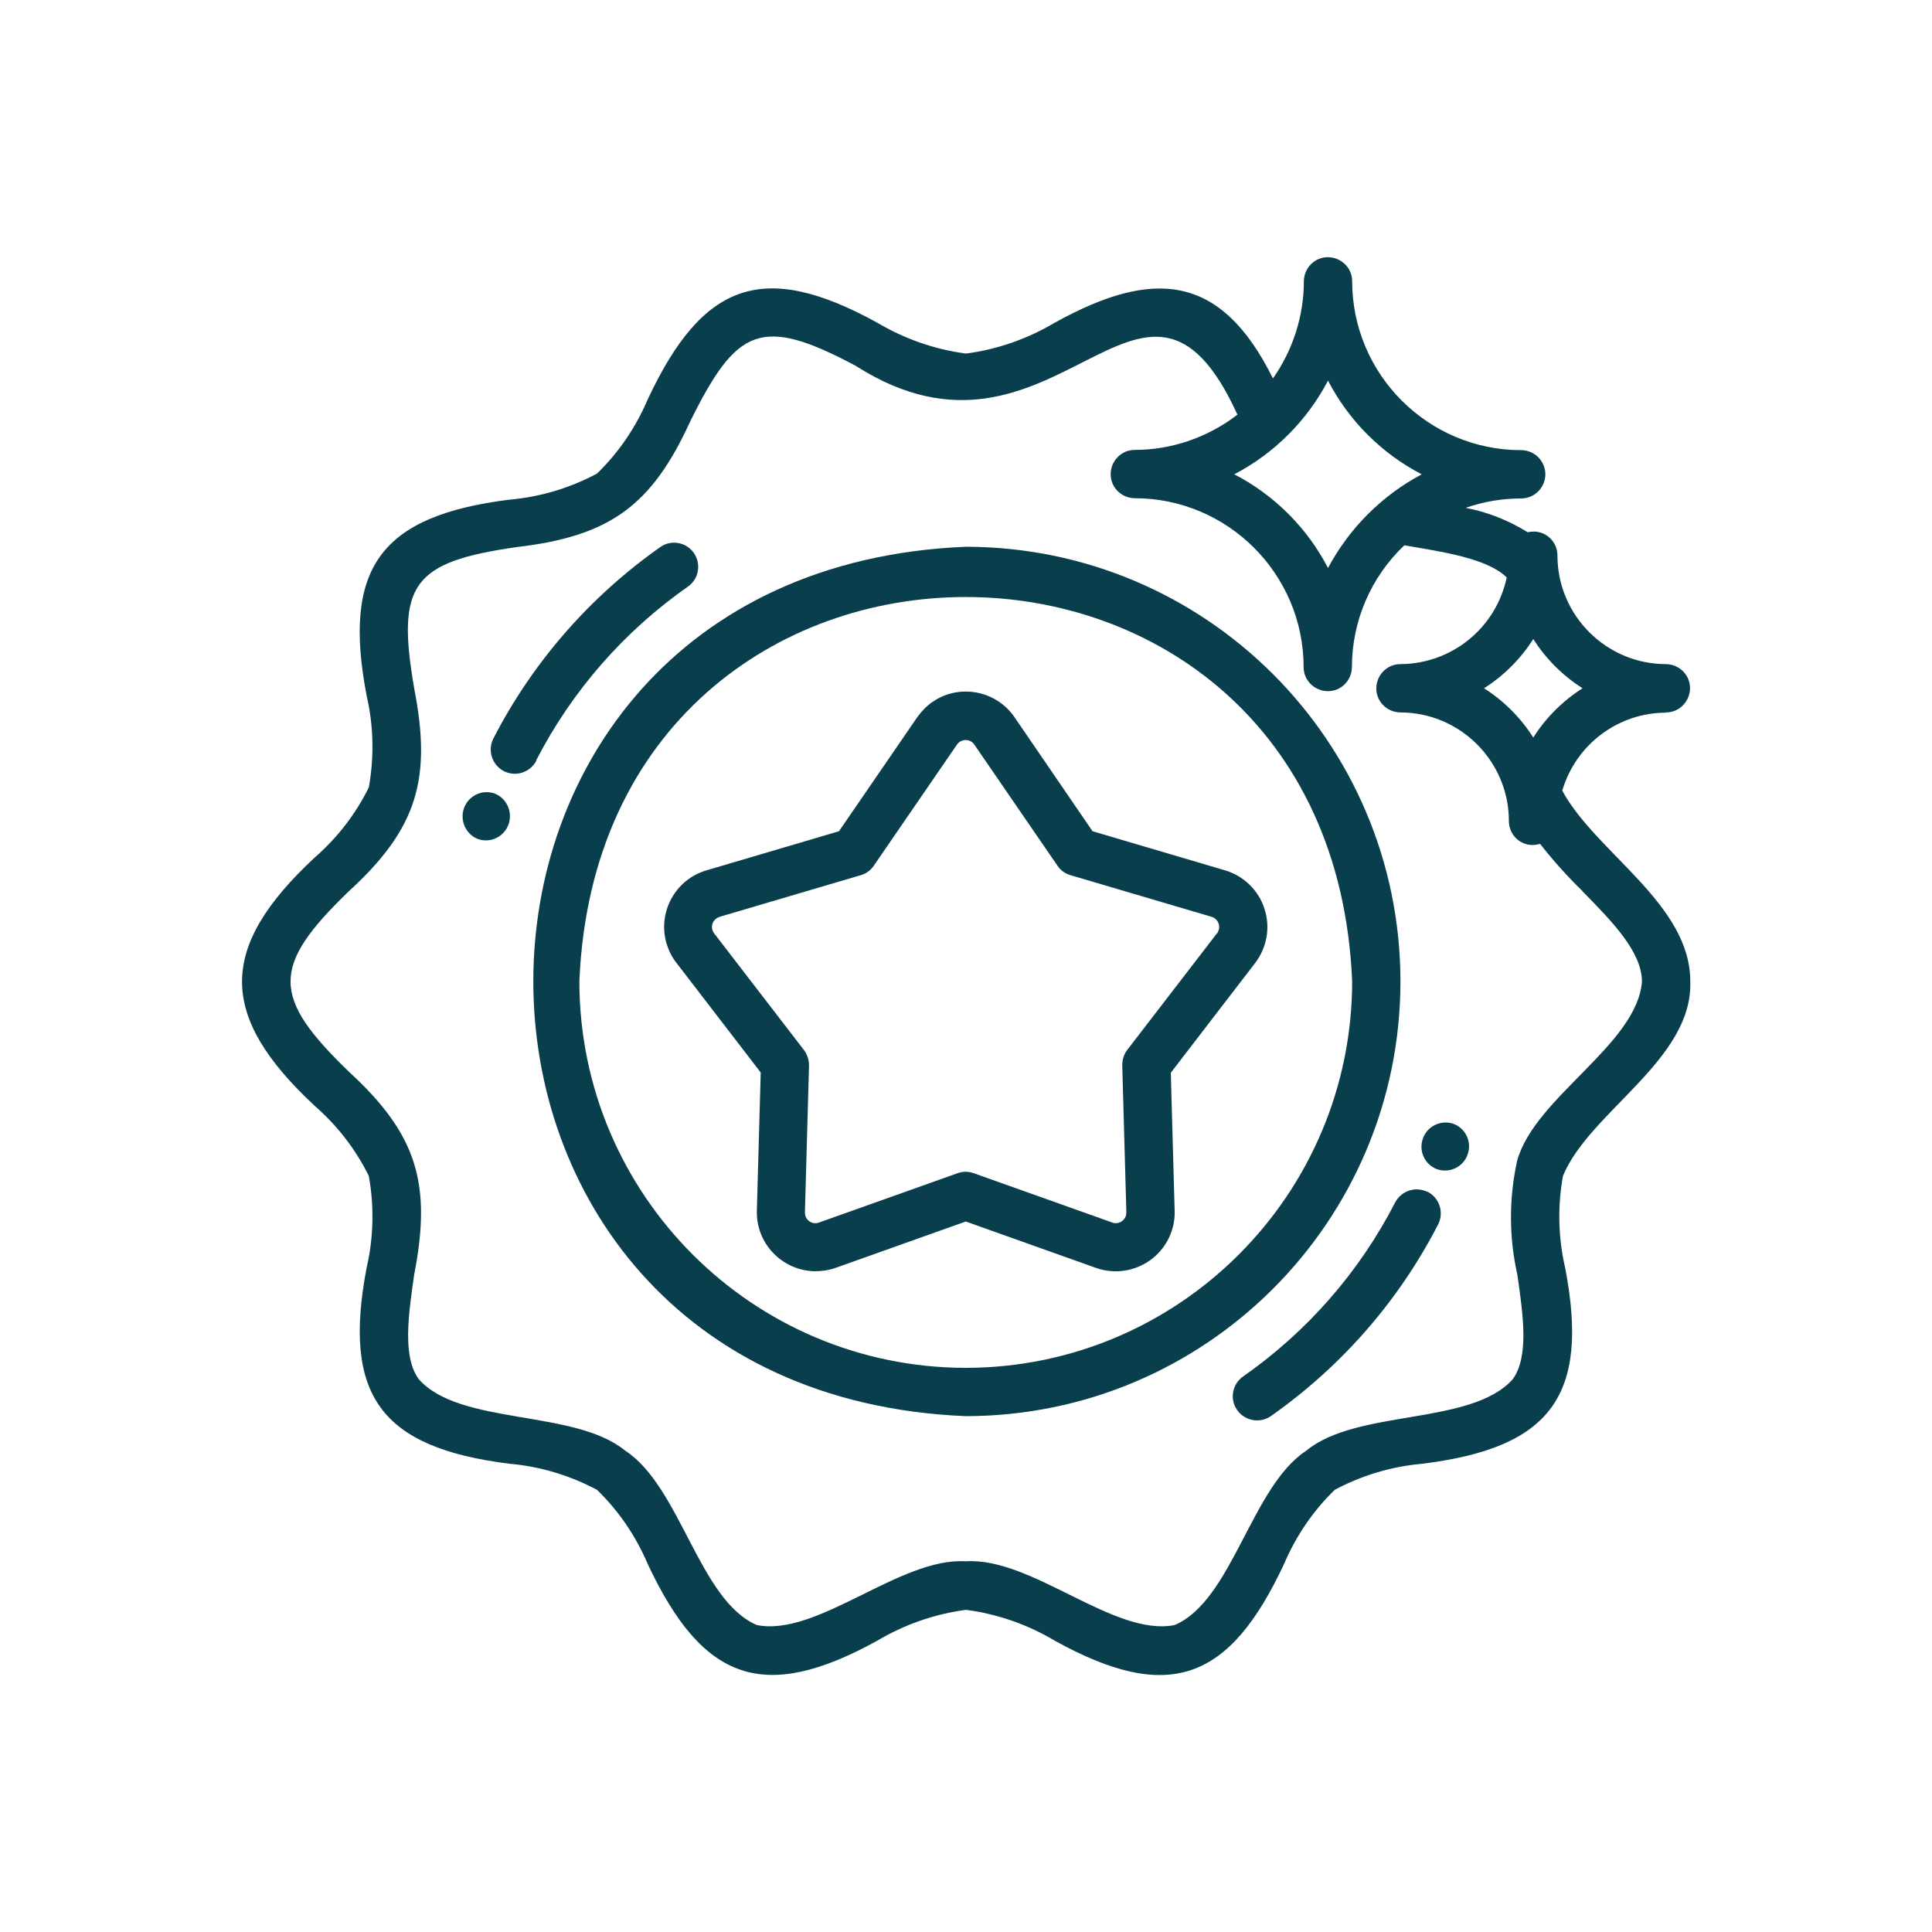
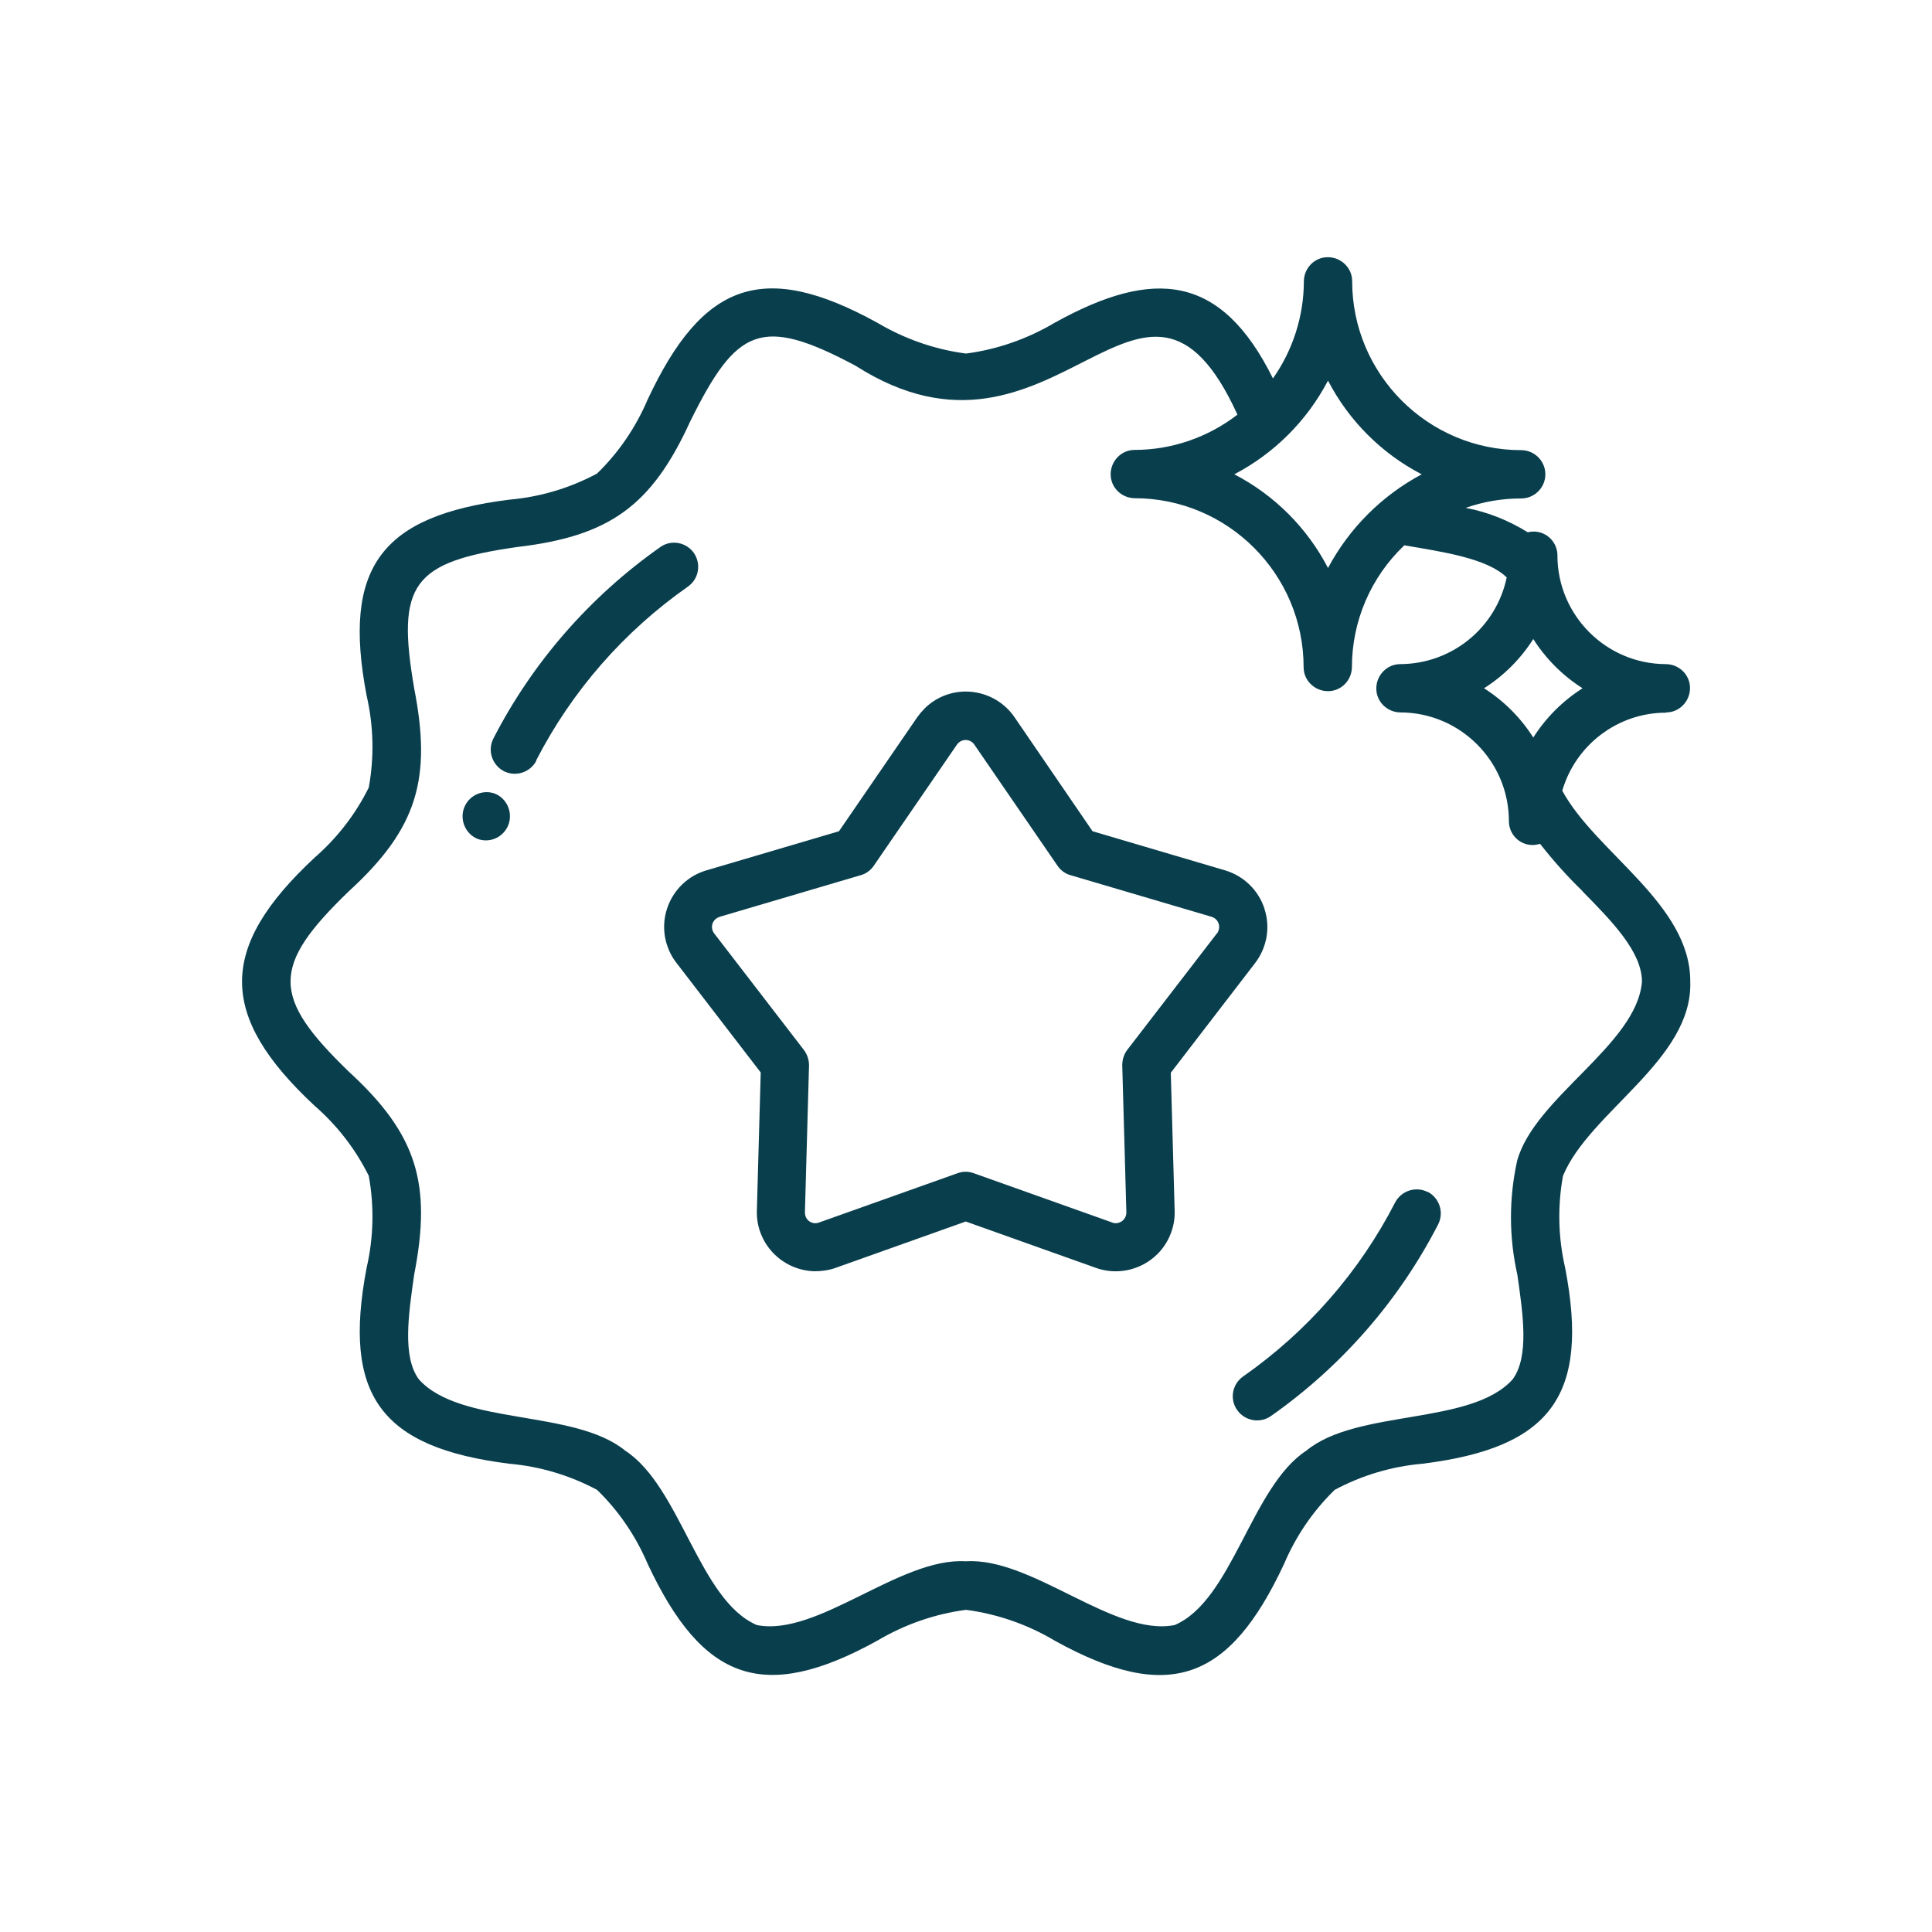
<svg xmlns="http://www.w3.org/2000/svg" id="Layer_1" data-name="Layer 1" viewBox="0 0 80 80">
  <defs>
    <style> .cls-1 { fill: #093e4d; stroke-width: 0px; } </style>
  </defs>
  <path class="cls-1" d="M59.12,49.36c-.49-.25-1.09-.06-1.35.43-1.48,2.88-3.64,5.35-6.3,7.21-.45.32-.56.94-.24,1.39.32.45.94.56,1.39.25,2.92-2.05,5.3-4.77,6.93-7.94.25-.49.06-1.09-.43-1.35,0,0,0,0,0,0Z" />
-   <path class="cls-1" d="M57.99,40.64c-.01-9.94-8.06-17.99-18-18-23.88.99-23.87,35.01,0,36,9.94-.01,17.99-8.06,18-18ZM39.99,56.64c-8.83-.01-15.99-7.17-16-16,.88-21.23,31.12-21.22,32,0-.01,8.83-7.17,15.99-16,16Z" />
  <path class="cls-1" d="M52.36,37.63c-.25-.77-.86-1.36-1.63-1.59l-5.49-1.62-3.23-4.72c-.76-1.11-2.28-1.4-3.39-.64-.25.17-.46.39-.64.64l-3.24,4.72-5.49,1.62c-1.29.38-2.03,1.74-1.65,3.03.09.29.22.56.41.8l3.49,4.54-.16,5.72c-.04,1.35,1.03,2.47,2.38,2.51.3,0,.6-.04.88-.14l5.39-1.92,5.39,1.92c1.27.45,2.67-.21,3.12-1.48.1-.28.15-.58.14-.88l-.16-5.72,3.49-4.54c.49-.64.64-1.48.39-2.24ZM50.39,38.65l-3.71,4.82c-.14.18-.21.41-.21.64l.17,6.08c.01.24-.17.44-.41.46-.06,0-.13,0-.18-.03l-5.73-2.04c-.22-.08-.45-.08-.67,0l-5.73,2.04c-.22.09-.47-.02-.56-.24-.02-.06-.03-.12-.03-.18l.17-6.08c0-.23-.07-.45-.21-.64l-3.71-4.82c-.15-.18-.13-.46.06-.61.05-.04.11-.07.17-.09l5.83-1.72c.22-.06.41-.2.54-.39l3.44-5.01c.13-.2.4-.26.6-.13.05.03.1.08.13.13l3.44,5.01c.13.19.32.33.54.39l5.83,1.72c.23.06.37.3.31.53-.02.06-.04.12-.08.17h0Z" />
-   <path class="cls-1" d="M60.17,46.53c-.52-.17-1.09.11-1.26.64-.17.51.1,1.07.61,1.25.52.17,1.09-.11,1.26-.64.17-.51-.1-1.07-.61-1.25Z" />
  <path class="cls-1" d="M22.2,31.49c1.48-2.88,3.64-5.35,6.3-7.21.45-.33.54-.95.22-1.4-.32-.43-.92-.54-1.36-.24-2.92,2.05-5.3,4.77-6.93,7.94-.25.49-.06,1.09.43,1.35.49.25,1.09.06,1.35-.43Z" />
-   <path class="cls-1" d="M20.46,32.85c-.53-.17-1.09.12-1.26.65-.16.51.11,1.07.61,1.25.53.17,1.09-.12,1.26-.65.16-.51-.11-1.07-.61-1.25Z" />
+   <path class="cls-1" d="M20.46,32.85c-.53-.17-1.09.12-1.26.65-.16.51.11,1.07.61,1.25.53.17,1.09-.12,1.26-.65.16-.51-.11-1.07-.61-1.25" />
  <path class="cls-1" d="M68.99,29.5c.55,0,.99-.46.99-1.01,0-.54-.44-.98-.99-.99-2.48,0-4.5-2.02-4.5-4.5,0-.54-.43-.98-.97-.99-.09,0-.18.01-.26.03-.79-.49-1.66-.84-2.57-1.01.74-.26,1.51-.39,2.3-.39.55,0,1-.45,1-1s-.45-1-1-1c-3.86,0-7-3.14-7-7,0-.55-.46-.99-1.01-.99-.54,0-.98.44-.99.99,0,1.44-.45,2.85-1.28,4.03-2.15-4.34-4.95-4.57-9.03-2.31-1.13.67-2.38,1.11-3.68,1.28-1.3-.17-2.55-.61-3.68-1.28-4.72-2.6-7.23-1.67-9.5,3.18-.49,1.15-1.2,2.2-2.1,3.07-1.12.6-2.36.97-3.63,1.08-5.32.67-6.92,2.81-5.91,8.11.29,1.25.32,2.55.09,3.81-.55,1.11-1.31,2.09-2.24,2.9-4,3.72-4.02,6.54,0,10.28.93.81,1.69,1.79,2.24,2.9.23,1.26.2,2.56-.09,3.81-1,5.27.57,7.44,5.91,8.11,1.27.11,2.5.48,3.63,1.08.9.87,1.61,1.92,2.1,3.07,2.27,4.84,4.79,5.78,9.5,3.18,1.13-.67,2.38-1.11,3.68-1.28,1.3.17,2.56.61,3.68,1.28,4.72,2.61,7.23,1.66,9.49-3.18.49-1.15,1.2-2.2,2.1-3.07,1.12-.6,2.36-.97,3.63-1.08,5.31-.66,6.93-2.81,5.91-8.11-.29-1.25-.32-2.55-.09-3.81,1.09-2.65,5.38-4.81,5.27-8.04.02-3.21-3.92-5.35-5.3-7.91.56-1.91,2.31-3.23,4.3-3.23ZM54.99,15.76c.86,1.66,2.22,3.02,3.88,3.88-1.65.88-3,2.23-3.88,3.88-.86-1.66-2.22-3.02-3.88-3.88,1.66-.87,3.01-2.22,3.88-3.88ZM65.53,36.91c1.21,1.23,2.46,2.5,2.46,3.74-.21,2.61-4.45,4.79-5.17,7.42-.34,1.55-.34,3.16.01,4.71.24,1.67.49,3.39-.19,4.33-1.72,1.93-6.44,1.22-8.55,2.96-2.28,1.49-3.06,6.2-5.45,7.22-2.51.5-5.91-2.82-8.65-2.64-2.73-.17-6.14,3.14-8.65,2.64-2.39-1.02-3.16-5.73-5.45-7.22-2.11-1.73-6.84-1.03-8.55-2.96-.68-.93-.43-2.66-.19-4.33.73-3.75.13-5.8-2.7-8.4-3.21-3.1-3.24-4.36,0-7.48,2.84-2.6,3.43-4.66,2.7-8.4-.74-4.31-.08-5.23,4.27-5.85,3.82-.45,5.56-1.7,7.16-5.2,1.92-3.88,2.93-4.39,6.84-2.31,8.3,5.31,11.9-6.55,15.82,2.03-1.22.94-2.72,1.46-4.26,1.46-.55,0-.99.46-.99,1.01,0,.54.44.98.99.99,3.86,0,7,3.14,7,7,0,.55.46.99,1.01.99.54,0,.98-.44.99-.99,0-1.91.78-3.73,2.17-5.05,1.57.27,3.42.53,4.24,1.33-.44,2.09-2.27,3.58-4.41,3.59-.55,0-.99.46-.99,1.01,0,.54.44.98.99.99,2.48,0,4.5,2.02,4.5,4.5,0,.54.43.99.98.99.11,0,.21-.02.31-.05.54.69,1.13,1.35,1.76,1.96ZM63.49,30.54c-.52-.82-1.22-1.52-2.04-2.04.82-.52,1.52-1.22,2.04-2.04.52.82,1.22,1.52,2.04,2.04-.82.52-1.52,1.22-2.04,2.04Z" />
</svg>